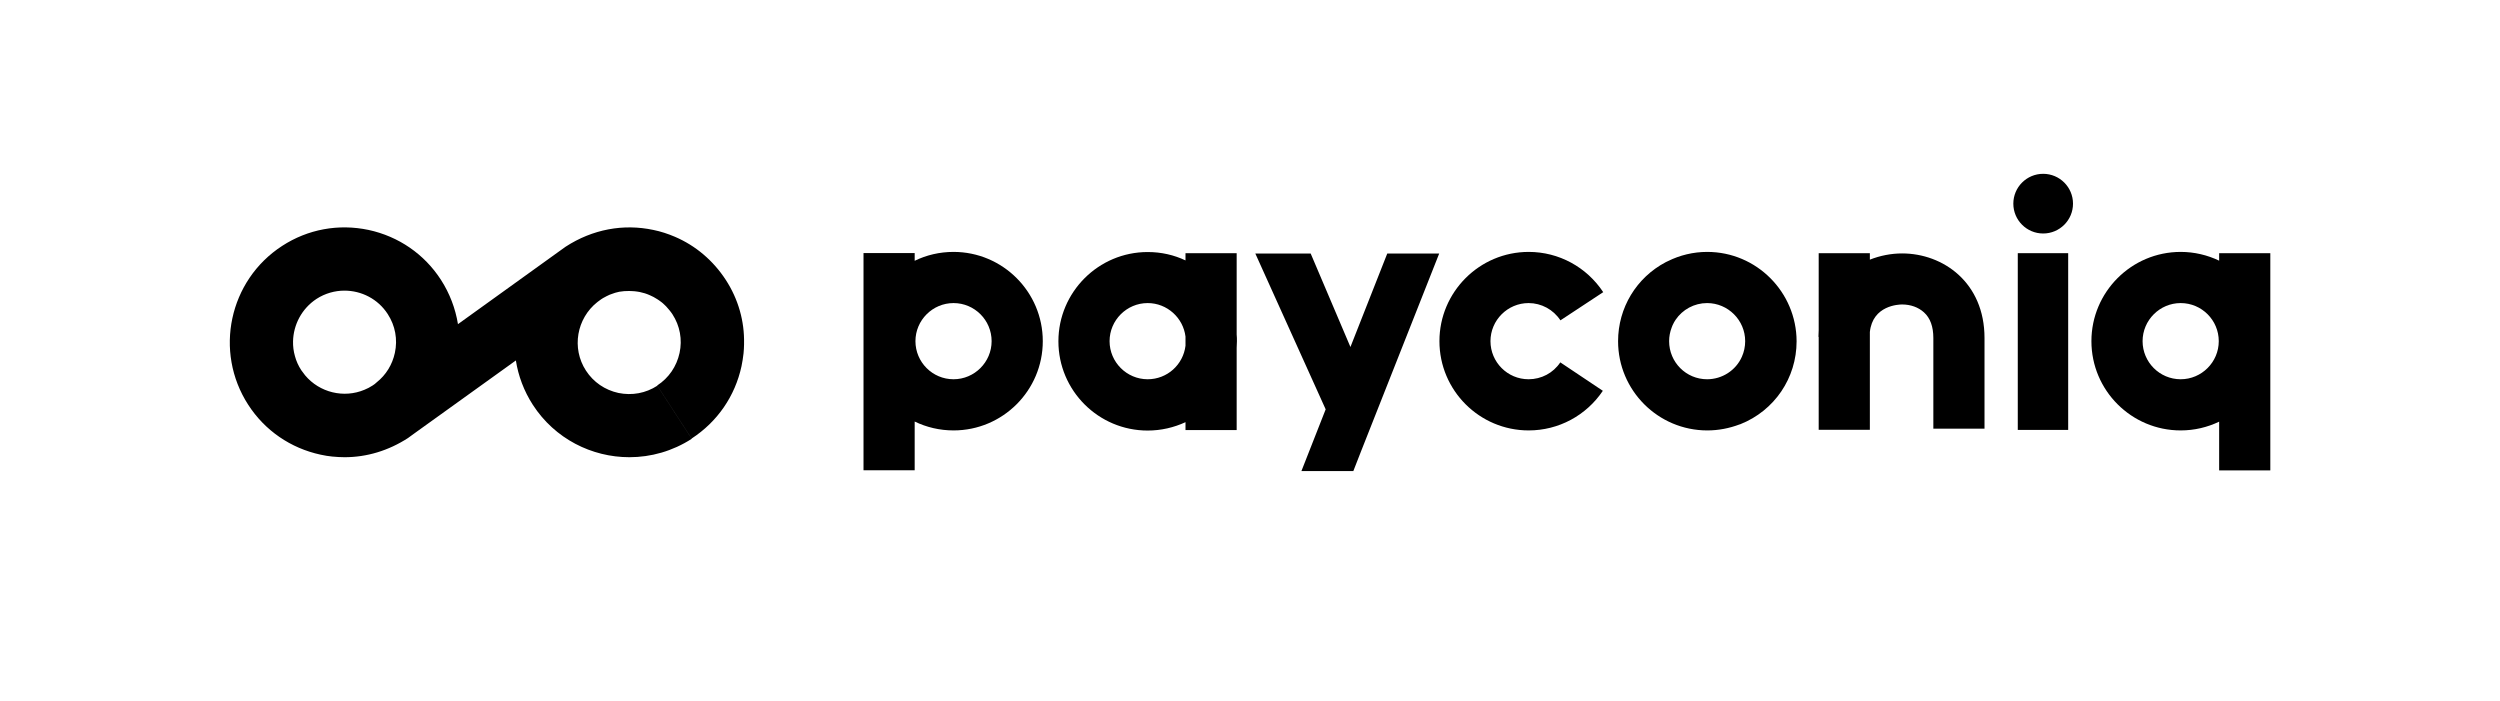
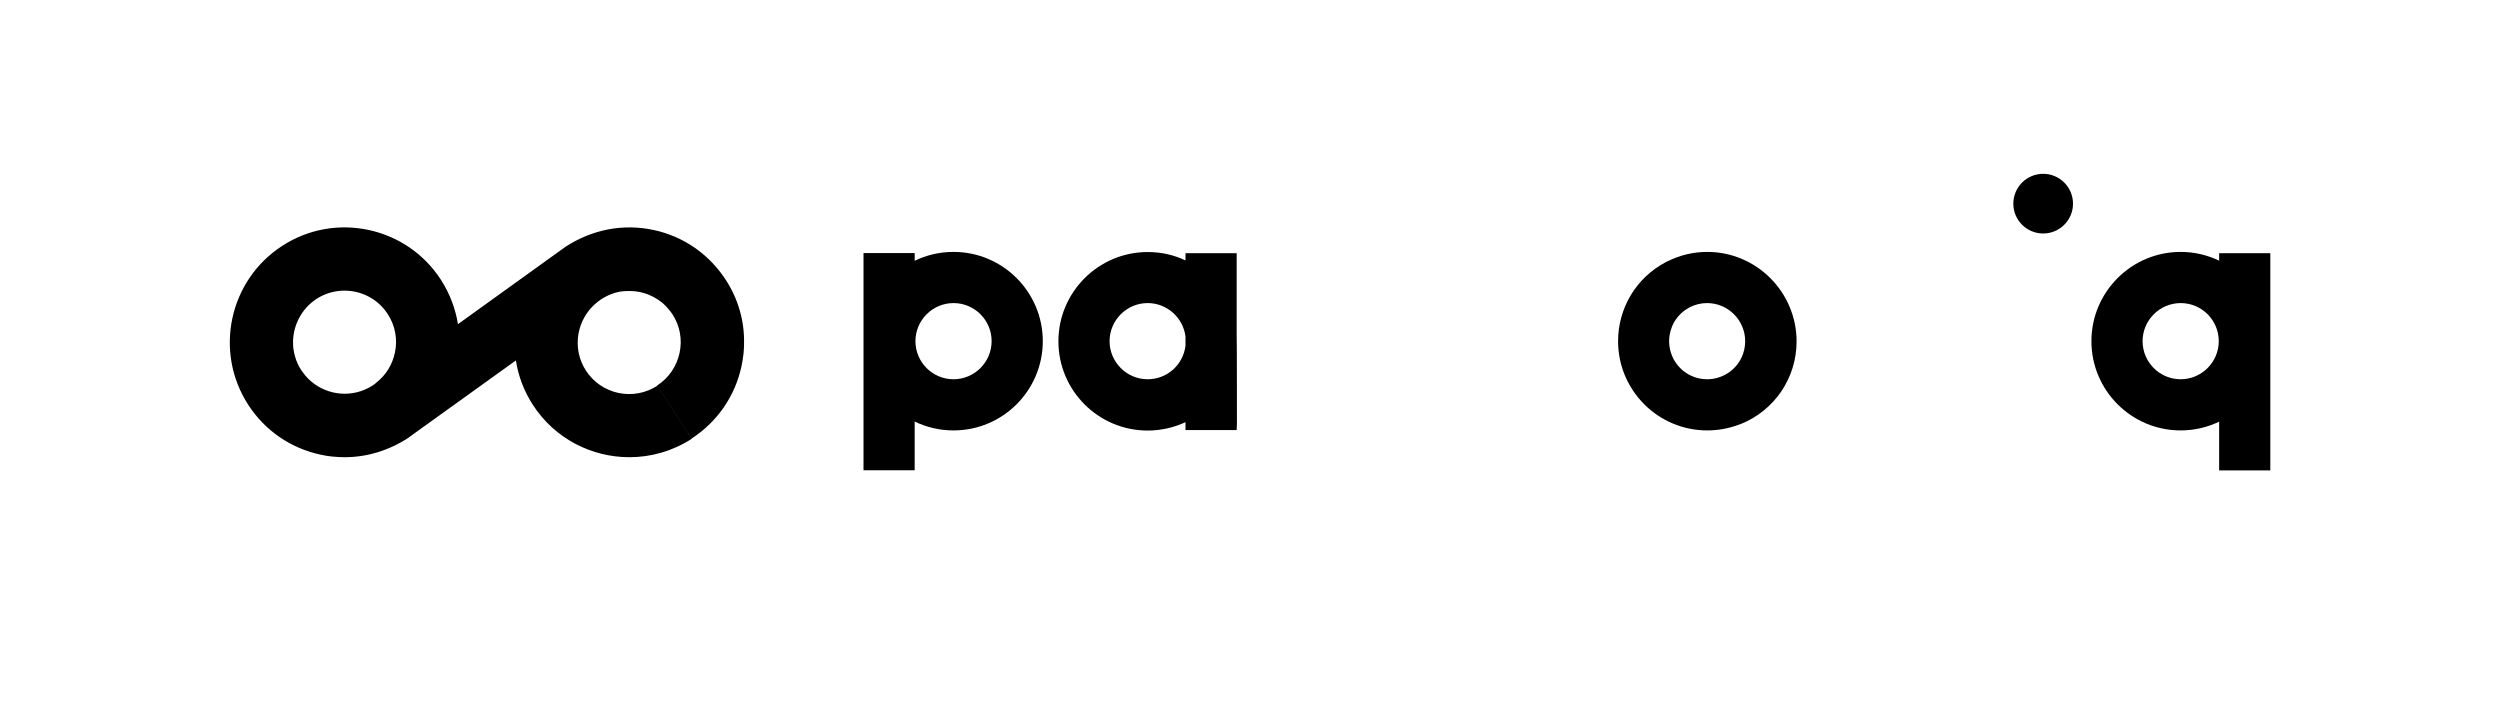
<svg xmlns="http://www.w3.org/2000/svg" version="1.1" id="Layer_1" x="0px" y="0px" viewBox="0 0 1969 551.9" style="enable-background:new 0 0 1969 551.9;" xml:space="preserve">
  <path d="M1747.8,199.4v5.9c-9.2-4.4-19.5-6.9-30.3-6.9c-38.8,0-70.3,31.6-70.3,70.3c0,38.8,31.5,70.3,70.3,70.3  c10.9,0,21.1-2.5,30.3-6.9v38.4h40.3V199.4H1747.8z M1717.5,298.7c-16.6,0-30-13.5-30-30s13.5-30,30-30c16.6,0,30,13.5,30,30  S1734,298.7,1717.5,298.7z" />
-   <path d="M1203.9,238.7c10.1,0,19.5,5.1,25.1,13.6l33.7-22.2c-13.1-19.8-35-31.7-58.7-31.7c-38.8,0-70.3,31.6-70.3,70.3  c0,38.8,31.5,70.3,70.3,70.3c23.5,0,45.3-11.7,58.4-31.2l-33.5-22.4c-5.6,8.4-14.9,13.3-25,13.3c-16.6,0-30-13.5-30-30  S1187.4,238.7,1203.9,238.7z" />
  <path d="M751,198.4c-11,0-21.4,2.5-30.6,7v-6.1h-40.3v171.1h40.3V332c9.3,4.5,19.7,7,30.6,7c38.8,0,70.3-31.5,70.3-70.3  C821.3,230,789.8,198.4,751,198.4z M751,298.7c-16.6,0-30-13.5-30-30s13.5-30,30-30c16.6,0,30,13.5,30,30S767.5,298.7,751,298.7z" />
-   <path d="M974,263.5v-64.1h-40.3v5.7c-9.1-4.3-19.1-6.6-29.8-6.6c-38.8,0-70.3,31.6-70.3,70.3c0,38.8,31.5,70.3,70.3,70.3  c10.6,0,20.7-2.4,29.8-6.6v6.2H974V274c0.1-1.7,0.2-3.5,0.2-5.3S974.2,265.2,974,263.5z M903.9,298.7c-16.5,0-30-13.5-30-30  s13.5-30,30-30c15.3,0,28,11.6,29.8,26.4v7.2C931.9,287.2,919.3,298.7,903.9,298.7z" />
+   <path d="M974,263.5v-64.1h-40.3v5.7c-9.1-4.3-19.1-6.6-29.8-6.6c-38.8,0-70.3,31.6-70.3,70.3c0,38.8,31.5,70.3,70.3,70.3  c10.6,0,20.7-2.4,29.8-6.6v6.2H974c0.1-1.7,0.2-3.5,0.2-5.3S974.2,265.2,974,263.5z M903.9,298.7c-16.5,0-30-13.5-30-30  s13.5-30,30-30c15.3,0,28,11.6,29.8,26.4v7.2C931.9,287.2,919.3,298.7,903.9,298.7z" />
  <path d="M1344.6,198.4c-11,0-21.6,2.6-31,7.3c-0.5,0.2-1,0.4-1.5,0.7c-23.3,12.2-37.7,36.1-37.7,62.3c0,38.8,31.5,70.3,70.3,70.3  c8.8,0,17.4-1.7,25.3-4.7c0.2-0.1,0.5-0.1,0.7-0.2c26.9-10.7,44.3-36.4,44.3-65.3C1414.9,230,1383.4,198.4,1344.6,198.4z   M1314.6,268.7c0-3.7,0.7-7.3,2-10.7c0.2-0.6,0.5-1.2,0.7-1.8c0.1-0.1,0.1-0.3,0.2-0.4c0.3-0.5,0.5-1.1,0.8-1.6  c0.1-0.1,0.1-0.3,0.2-0.4c0.3-0.6,0.6-1.1,1-1.6c0-0.1,0.1-0.1,0.1-0.2c5.5-8.2,14.8-13.3,24.9-13.3c16.5,0,30,13.5,30,30  c0,4.3-0.9,8.5-2.6,12.3c-4.8,10.8-15.6,17.7-27.4,17.7C1328,298.7,1314.6,285.3,1314.6,268.7z" />
-   <path d="M1498.1,199.6c-8.6,0-17.3,1.7-25.4,4.9v-5.1h-40.3v60.7c-0.1,1.7-0.2,3.5-0.2,5.2h0.2v73.2h40.3v-77  c2.2-21.1,22.9-21.7,25.4-21.7c6.7,0,12.8,2.2,17.2,6.2c5,4.5,7.4,11.3,7.4,20.2v71.4h40.3v-71.4  C1563,222.5,1530.4,199.6,1498.1,199.6z" />
-   <polygon points="1092.6,199.7 1063.6,273.3 1032.3,199.7 988.7,199.7 1044.1,322.4 1025,371 1065.9,371 1066,370.7 1066,370.7   1071.9,355.6 1133.5,199.7 " />
  <path d="M571.6,220.4L571.6,220.4c-9.9-15.2-23.7-26.9-40-33.9c-5.4-2.3-11.1-4.2-17-5.4c-23.6-5-47.8-0.6-69.1,13.2l-5.3,3.8  l-79.5,57.2c-2-12.3-6.5-24.2-13.4-34.9c-13.1-20.3-33.4-34.2-57-39.3c-23.7-5-47.8-0.6-68.1,12.6l0,0  c-41.8,27.1-53.8,83.2-26.7,125.1l31.4-20.4l-31.4,20.4c13.1,20.3,33.4,34.2,57,39.3c1.6,0.3,3.2,0.6,4.7,0.9  c1.5,0.2,3.1,0.4,4.6,0.6h0.1c3.2,0.3,6.3,0.5,9.5,0.5c17.4,0,34.5-5.1,50.1-15.2l0.1-0.1l5.1-3.7l79.6-57.2  c1.9,12.1,6.3,24,13.4,35c17.3,26.7,46.4,41.2,76,41.2c16.9,0,33.9-4.7,49.1-14.5l-27.1-41.8c-9.1,5.9-19.9,7.9-30.6,5.7  c-10.6-2.3-19.7-8.5-25.6-17.6c-11.5-17.7-7.3-41.1,9-54l-43.4,31.2l43.6-31.3c-0.1,0-0.1,0.1-0.2,0.1l3-2.2  c-0.1,0.1-0.2,0.1-0.2,0.2l0.2-0.2c1-0.7,2.1-1.3,3.1-1.8c0.3-0.2,0.6-0.3,0.9-0.5c0.8-0.4,1.7-0.8,2.5-1.2c0.3-0.1,0.5-0.2,0.8-0.3  c1.1-0.4,2.3-0.8,3.4-1.2c0.1,0,0.2,0,0.3-0.1c1.1-0.3,2.1-0.5,3.2-0.8c0.3,0,0.5-0.1,0.8-0.1c1.1-0.2,2.1-0.3,3.2-0.4  c0.1,0,0.3,0,0.4,0c1.1-0.1,2.2-0.1,3.3-0.1c0.1,0,0.2,0,0.3,0c0.8,0,1.6,0.1,2.4,0.1c0.6,0,1.2,0,1.7,0.1c1.4,0.1,2.7,0.4,4.1,0.6  c1.3,0.3,2.6,0.6,3.9,1c1.2,0.4,2.4,0.8,3.5,1.3c0.4,0.2,0.7,0.3,1.1,0.5c0.8,0.4,1.5,0.7,2.3,1.1c0.4,0.2,0.8,0.5,1.2,0.7  c0.7,0.4,1.3,0.8,2,1.2c0.4,0.3,0.8,0.5,1.2,0.8c0.6,0.5,1.3,0.9,1.9,1.4c0.4,0.3,0.7,0.6,1.1,0.9c0.6,0.5,1.2,1.1,1.8,1.7  c0.3,0.3,0.6,0.6,0.9,0.9c0.7,0.7,1.3,1.4,1.9,2.2c0.2,0.2,0.4,0.4,0.6,0.7c0.8,1,1.6,2,2.3,3.1l0,0c5.9,9.1,7.9,19.9,5.6,30.5  c-2.3,10.6-8.5,19.7-17.6,25.6l27.1,41.8c20.3-13.2,34.2-33.4,39.3-57c0.7-3.3,1.2-6.7,1.6-10.1c0.2-2.3,0.4-4.7,0.4-7  c0-0.2,0-0.4,0-0.7C586.4,253,581.5,235.6,571.6,220.4L571.6,220.4z M293.5,303.6c-2.1,1.4-4.3,2.5-6.5,3.4  c-16.2,6.8-35.3,2.2-46.7-11.4c-1-1.3-2-2.6-3-4l0,0c-2.3-3.5-4-7.3-5-11.1c-1.1-3.8-1.6-7.8-1.5-11.7c0.3-13,6.8-25.7,18.5-33.4  l-7.8-12l7.8,12l0,0l0,0c6.8-4.4,14.5-6.5,22-6.5c13.3,0,26.4,6.5,34.1,18.5c5.9,9.1,7.9,19.9,5.6,30.5c-2,9.3-7,17.4-14.3,23.2  l18.6-13.4l-18.6,13.4C295.7,302.1,294.6,302.9,293.5,303.6z" />
-   <rect x="1589.2" y="199.4" width="39.7" height="139.2" />
  <ellipse cx="1609.2" cy="160.4" rx="23.5" ry="23.5" />
</svg>